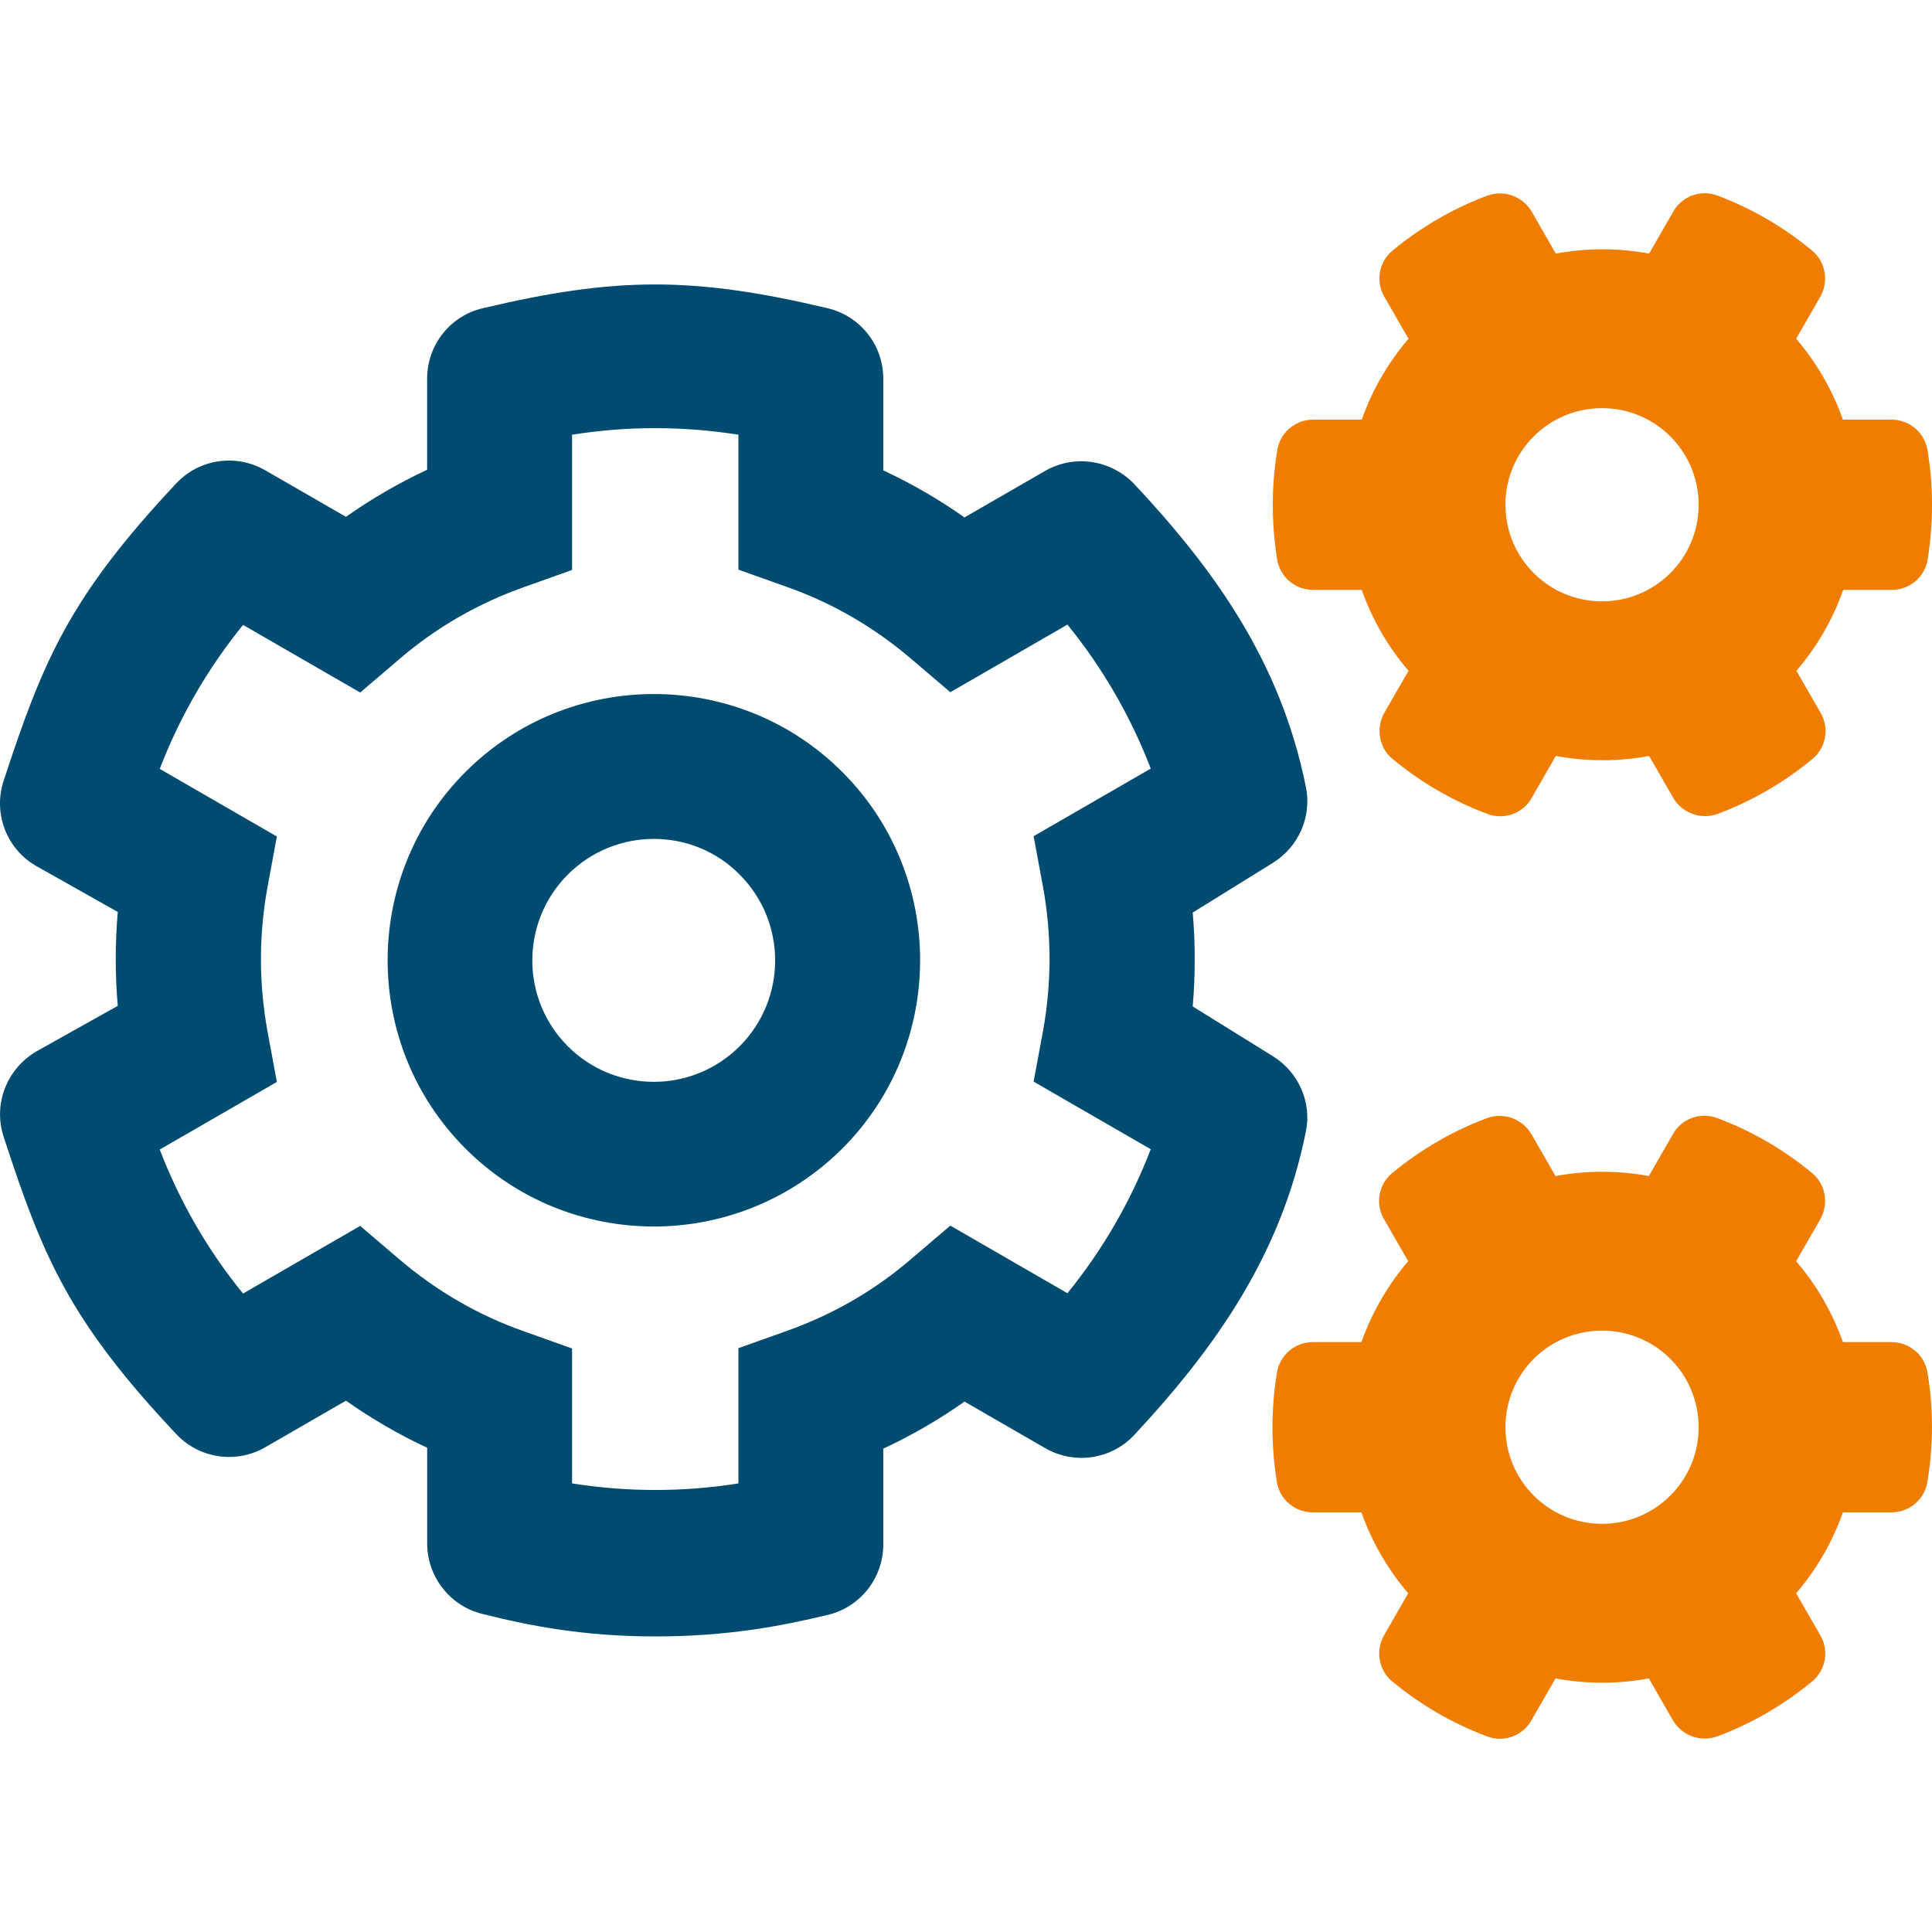
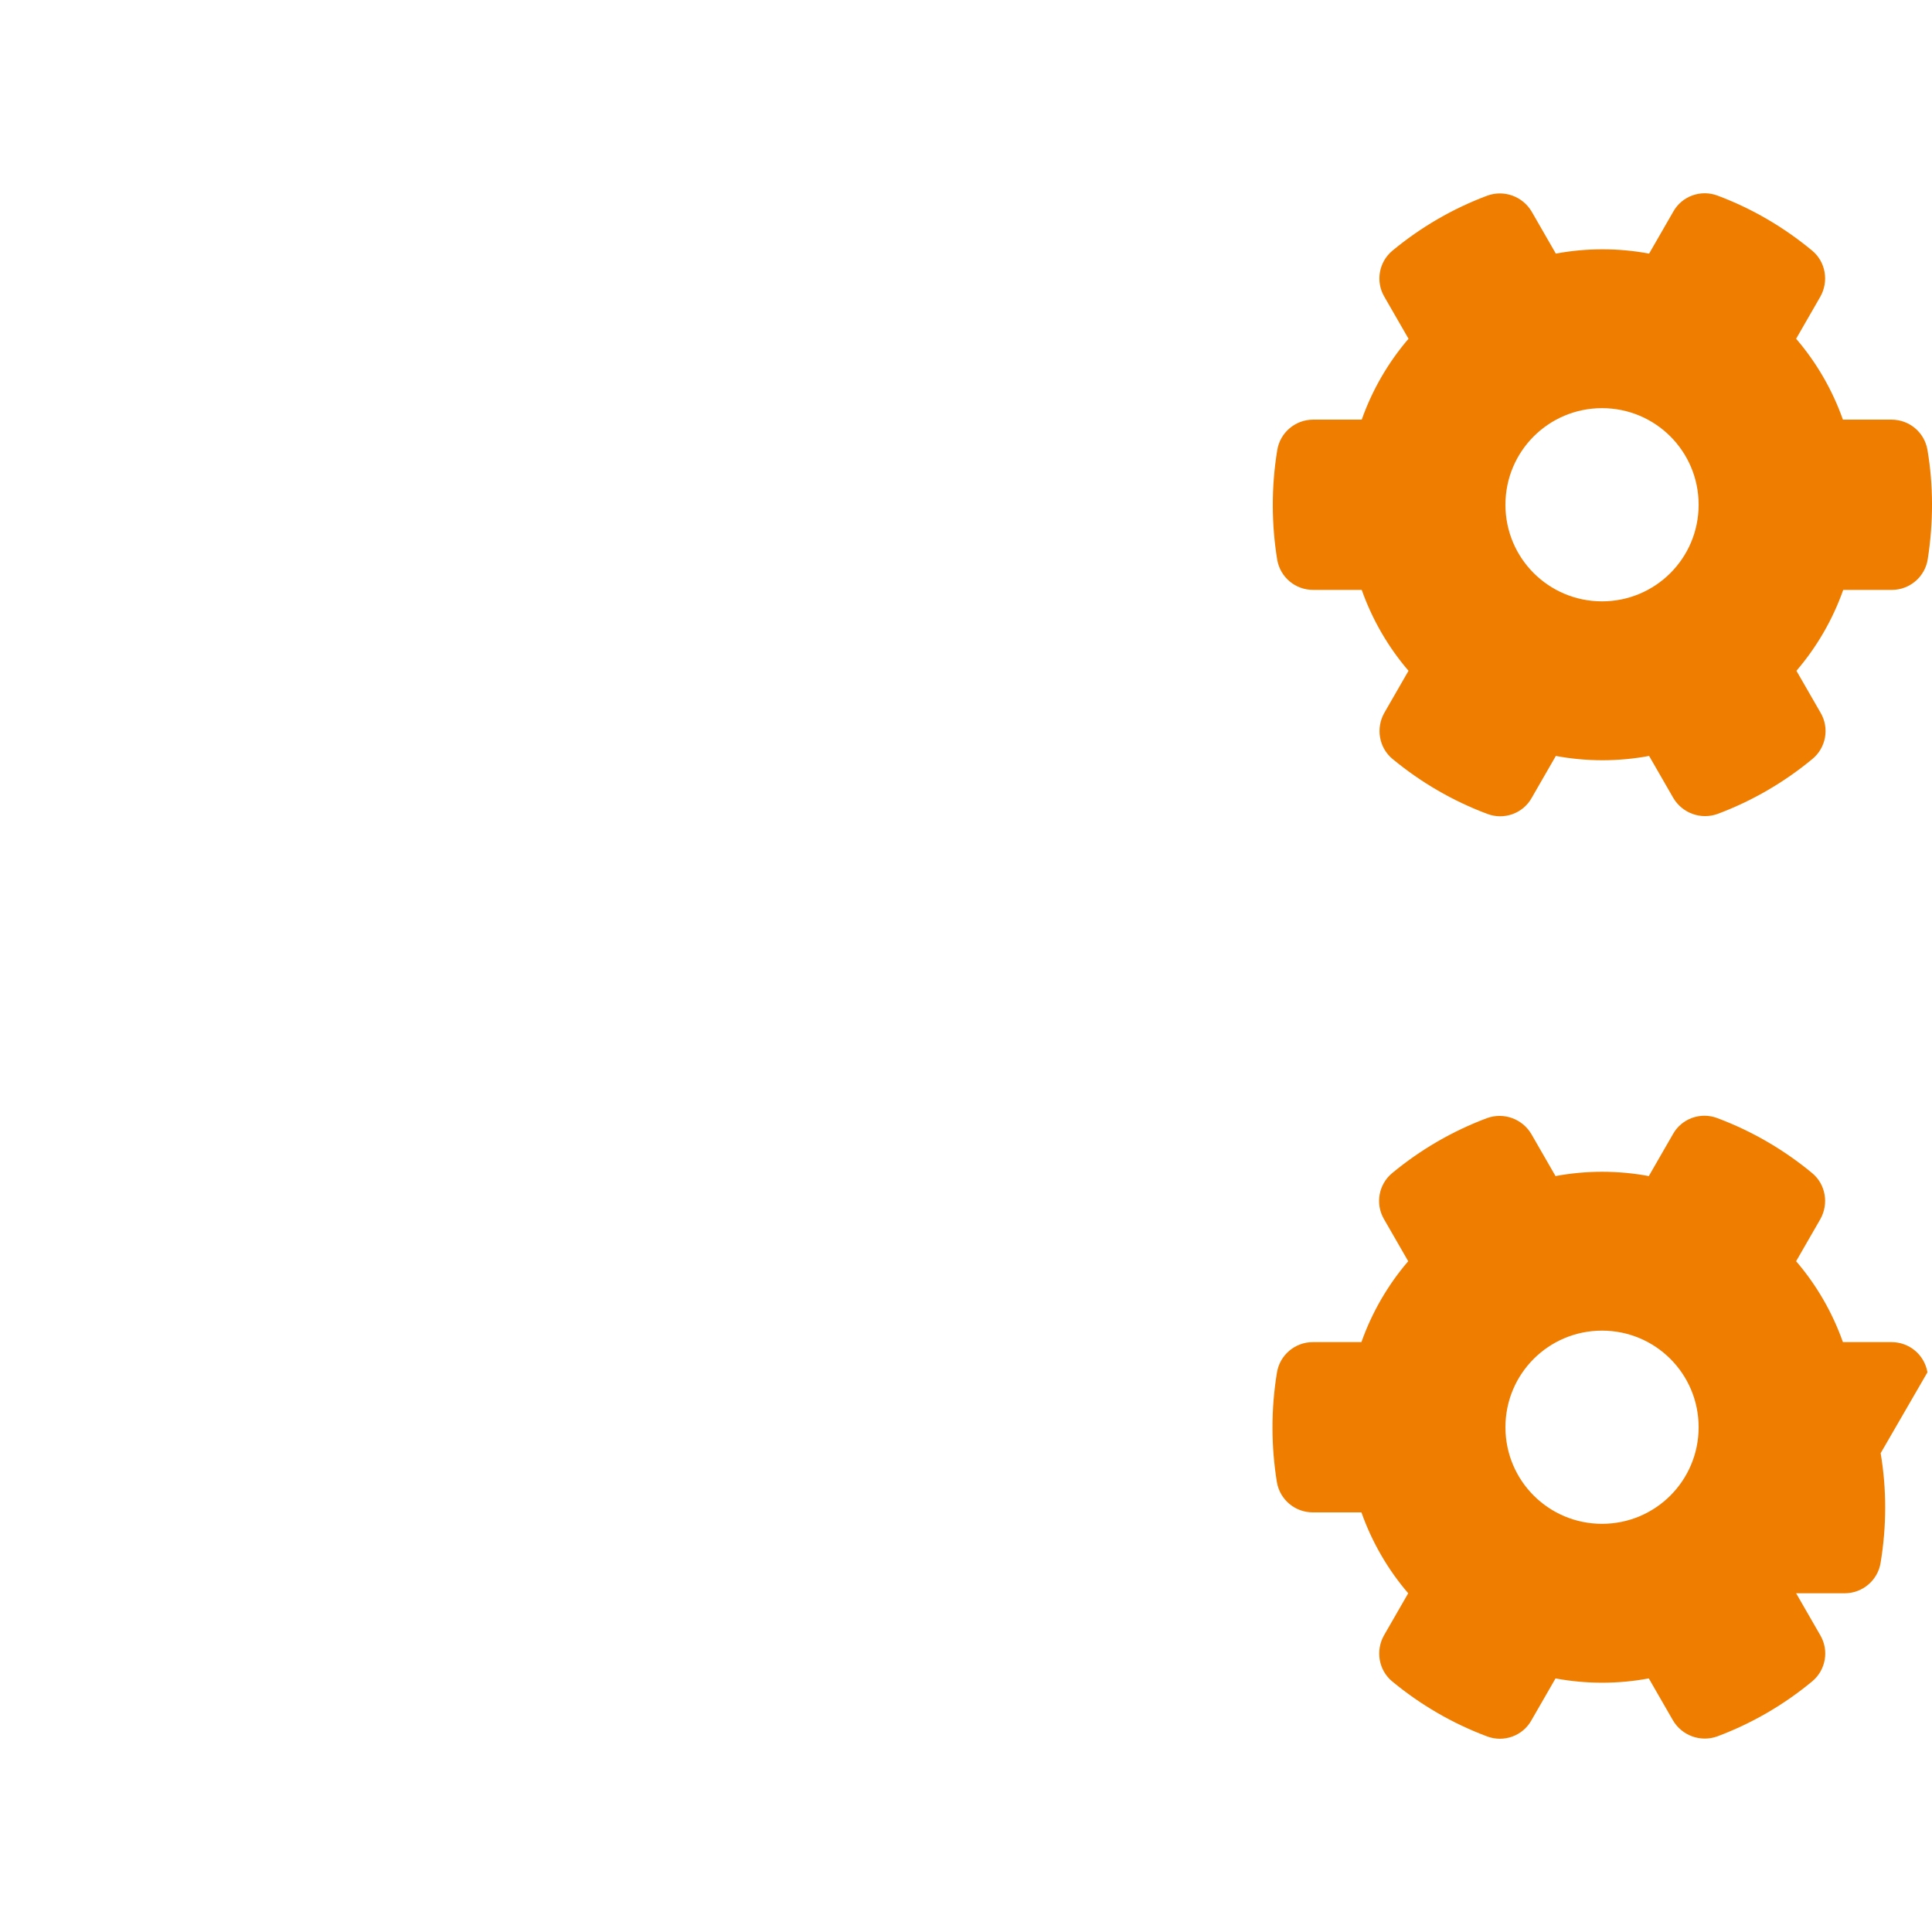
<svg xmlns="http://www.w3.org/2000/svg" id="cogs_-_no_back" data-name="cogs - no back" viewBox="0 0 100 100">
  <defs>
    <style>
      .cls-1 {
        fill: #004c71;
      }

      .cls-2 {
        fill: #ef7d00;
      }
    </style>
  </defs>
-   <path class="cls-1" d="m65.89,54.672l-4.156-2.578c.141-1.625.141-3.25,0-4.859l4.156-2.578c1.328-.828,2.016-2.391,1.703-3.922-1.312-6.531-4.797-11.312-8.875-15.671-1.203-1.266-3.109-1.562-4.625-.688l-4.172,2.406c-1.328-.938-2.734-1.75-4.203-2.437v-4.75c0-1.734-1.187-3.234-2.875-3.64-6.922-1.641-10.953-1.641-17.859,0-1.687.391-2.875,1.906-2.875,3.64v4.719c-1.469.687-2.875,1.5-4.203,2.437l-4.172-2.406c-1.516-.875-3.422-.594-4.609.672C3.612,30.892,2.237,34.157.19,40.407c-.562,1.703.156,3.562,1.719,4.437l4.187,2.359c-.141,1.625-.141,3.25,0,4.859l-4.187,2.344c-1.547.891-2.281,2.734-1.719,4.437,2.031,6.234,3.406,9.515,8.937,15.39,1.187,1.266,3.109,1.547,4.609.672l4.172-2.406c1.328.937,2.734,1.75,4.203,2.437v4.953c0,1.719,1.172,3.219,2.828,3.64,2.484.625,5.265,1.172,8.984,1.172s6.5-.531,8.968-1.125c1.672-.422,2.828-1.922,2.828-3.64v-4.953c1.469-.688,2.875-1.5,4.203-2.437l4.172,2.406c1.516.875,3.422.594,4.609-.672,4.265-4.578,7.625-9.39,8.89-15.718.312-1.516-.391-3.078-1.703-3.89Zm-11.906-8.781c.453,2.484.453,5,0,7.484l-.484,2.609,6.062,3.5c-1.031,2.687-2.484,5.203-4.312,7.453l-6.062-3.5-2.015,1.719c-1.906,1.641-4.078,2.89-6.453,3.734l-2.5.891v7c-2.844.453-5.75.453-8.609,0v-6.984l-2.5-.891c-2.359-.828-4.531-2.094-6.453-3.734l-2.015-1.719-6.062,3.5c-1.828-2.234-3.281-4.765-4.312-7.453l6.062-3.5-.484-2.609c-.453-2.484-.453-5,0-7.484l.484-2.609-6.062-3.5c1.031-2.687,2.484-5.203,4.312-7.453l6.062,3.5,2.015-1.719c1.906-1.641,4.078-2.891,6.453-3.734l2.5-.891v-7c2.844-.453,5.75-.453,8.609,0v6.984l2.5.891c2.359.828,4.531,2.094,6.453,3.734l2.015,1.719,6.062-3.5c1.828,2.25,3.281,4.765,4.312,7.453l-6.062,3.5.484,2.609Z" />
-   <path class="cls-1" d="m43.594,39.954c-5.375-5.375-14.124-5.375-19.499,0-5.375,5.375-5.375,14.124,0,19.499,2.687,2.687,6.218,4.031,9.749,4.031,3.516,0,7.047-1.344,9.75-4.031,5.375-5.375,5.375-14.124,0-19.499Zm-5.312,14.202c-2.453,2.453-6.437,2.453-8.89,0-2.453-2.453-2.453-6.437,0-8.89,1.234-1.234,2.844-1.844,4.453-1.844,1.609,0,3.219.609,4.437,1.844,2.453,2.453,2.453,6.437,0,8.89Z" />
  <path class="cls-2" d="m99.764,23.283c-.156-.906-.937-1.562-1.859-1.562h-2.516c-.547-1.547-1.375-2.969-2.422-4.187l1.25-2.172c.453-.797.281-1.812-.422-2.391-1.453-1.203-3.094-2.172-4.89-2.844-.859-.328-1.844.016-2.297.828l-1.25,2.172c-1.594-.297-3.234-.297-4.828,0l-1.25-2.172c-.469-.797-1.437-1.141-2.297-.828-1.797.672-3.453,1.641-4.906,2.844-.703.578-.891,1.594-.422,2.391l1.25,2.172c-1.047,1.219-1.875,2.641-2.422,4.187h-2.516c-.922,0-1.719.672-1.859,1.594-.312,1.906-.297,3.828,0,5.656.156.906.937,1.562,1.859,1.562h2.516c.547,1.547,1.375,2.969,2.422,4.187l-1.25,2.172c-.453.797-.281,1.812.422,2.391,1.453,1.203,3.109,2.172,4.906,2.844.859.328,1.844-.016,2.297-.828l1.25-2.172c1.594.297,3.234.297,4.828,0l1.25,2.172c.469.797,1.437,1.141,2.297.828,1.797-.672,3.453-1.641,4.906-2.844.703-.578.891-1.594.422-2.391l-1.25-2.172c1.047-1.219,1.875-2.641,2.422-4.187h2.516c.922,0,1.719-.672,1.859-1.594.297-1.906.297-3.812-.016-5.656Zm-16.843,7.843c-2.765,0-5-2.234-5-5s2.234-5,5-5,5,2.234,5,5-2.234,5-5,5Z" />
-   <path class="cls-2" d="m99.764,71.03c-.156-.906-.937-1.562-1.859-1.562h-2.516c-.547-1.547-1.375-2.969-2.422-4.187l1.25-2.172c.453-.797.281-1.812-.422-2.391-1.453-1.203-3.109-2.172-4.906-2.844-.859-.328-1.844.016-2.297.828l-1.25,2.172c-1.594-.297-3.234-.297-4.828,0l-1.25-2.172c-.469-.797-1.437-1.141-2.297-.828-1.797.672-3.453,1.641-4.906,2.844-.703.578-.891,1.594-.422,2.391l1.25,2.172c-1.047,1.219-1.875,2.641-2.422,4.187h-2.516c-.922,0-1.719.672-1.859,1.594-.312,1.906-.297,3.828,0,5.656.156.906.937,1.562,1.859,1.562h2.516c.547,1.547,1.375,2.969,2.422,4.187l-1.25,2.172c-.453.797-.281,1.812.422,2.391,1.453,1.203,3.109,2.172,4.906,2.844.859.328,1.844-.016,2.297-.828l1.25-2.172c1.594.297,3.234.297,4.828,0l1.25,2.172c.469.797,1.437,1.141,2.297.828,1.797-.672,3.453-1.641,4.906-2.844.703-.578.891-1.594.422-2.391l-1.25-2.172c1.047-1.219,1.875-2.641,2.422-4.187h2.516c.922,0,1.719-.672,1.859-1.594.313-1.89.313-3.812,0-5.656Zm-16.843,7.843c-2.765,0-5-2.234-5-5s2.234-5,5-5,5,2.234,5,5-2.234,5-5,5Z" />
+   <path class="cls-2" d="m99.764,71.03c-.156-.906-.937-1.562-1.859-1.562h-2.516c-.547-1.547-1.375-2.969-2.422-4.187l1.25-2.172c.453-.797.281-1.812-.422-2.391-1.453-1.203-3.109-2.172-4.906-2.844-.859-.328-1.844.016-2.297.828l-1.25,2.172c-1.594-.297-3.234-.297-4.828,0l-1.25-2.172c-.469-.797-1.437-1.141-2.297-.828-1.797.672-3.453,1.641-4.906,2.844-.703.578-.891,1.594-.422,2.391l1.25,2.172c-1.047,1.219-1.875,2.641-2.422,4.187h-2.516c-.922,0-1.719.672-1.859,1.594-.312,1.906-.297,3.828,0,5.656.156.906.937,1.562,1.859,1.562h2.516c.547,1.547,1.375,2.969,2.422,4.187l-1.25,2.172c-.453.797-.281,1.812.422,2.391,1.453,1.203,3.109,2.172,4.906,2.844.859.328,1.844-.016,2.297-.828l1.25-2.172c1.594.297,3.234.297,4.828,0l1.25,2.172c.469.797,1.437,1.141,2.297.828,1.797-.672,3.453-1.641,4.906-2.844.703-.578.891-1.594.422-2.391l-1.25-2.172h2.516c.922,0,1.719-.672,1.859-1.594.313-1.89.313-3.812,0-5.656Zm-16.843,7.843c-2.765,0-5-2.234-5-5s2.234-5,5-5,5,2.234,5,5-2.234,5-5,5Z" />
</svg>